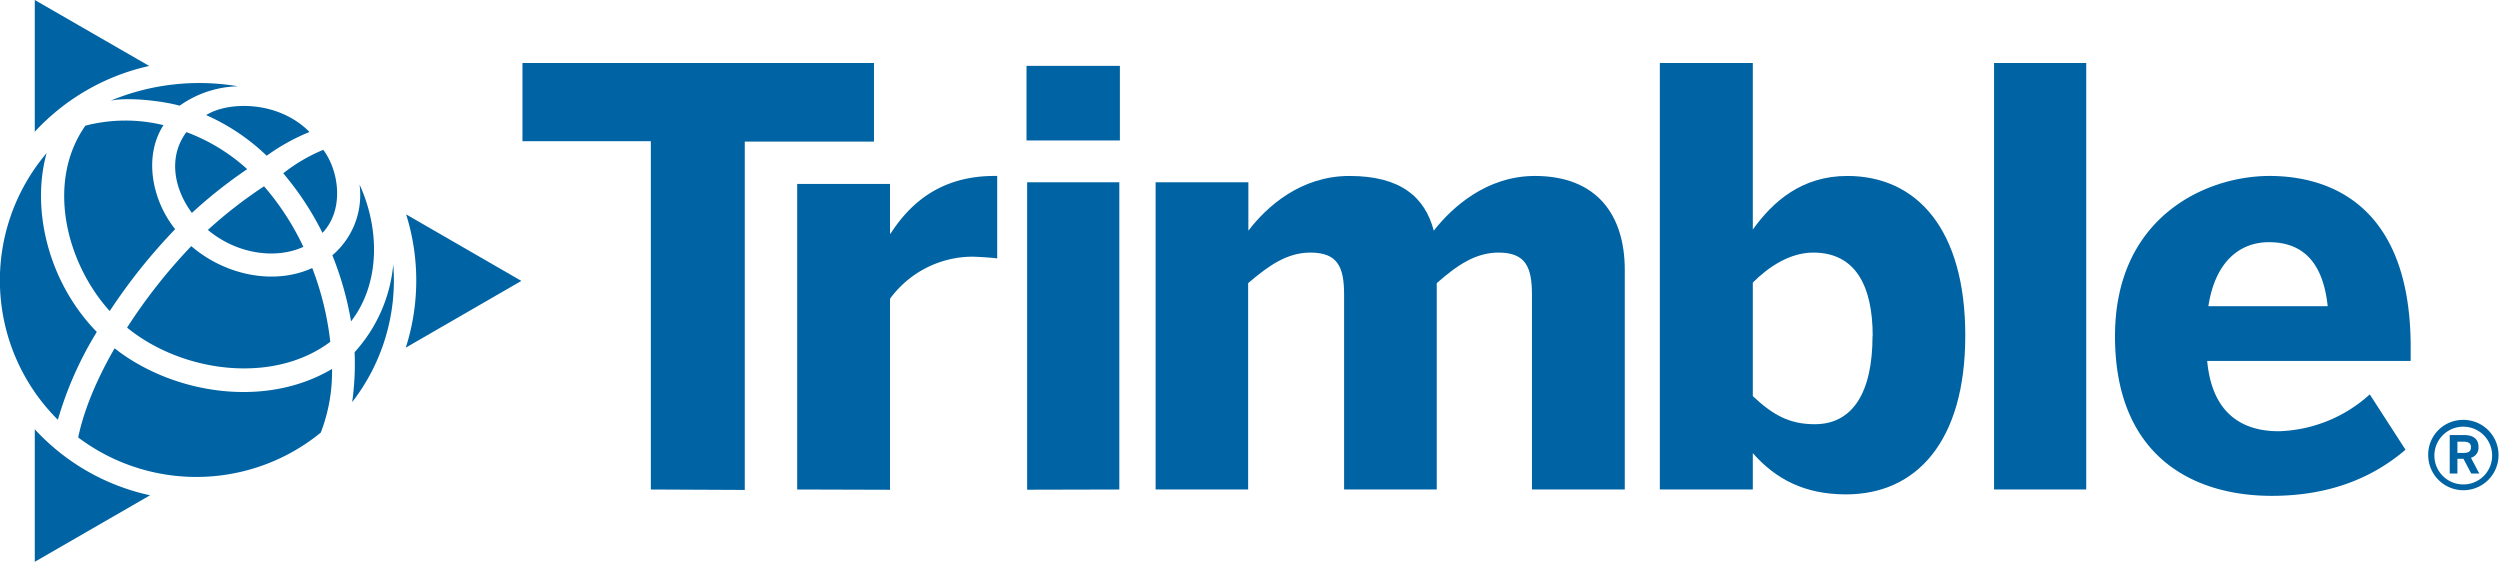
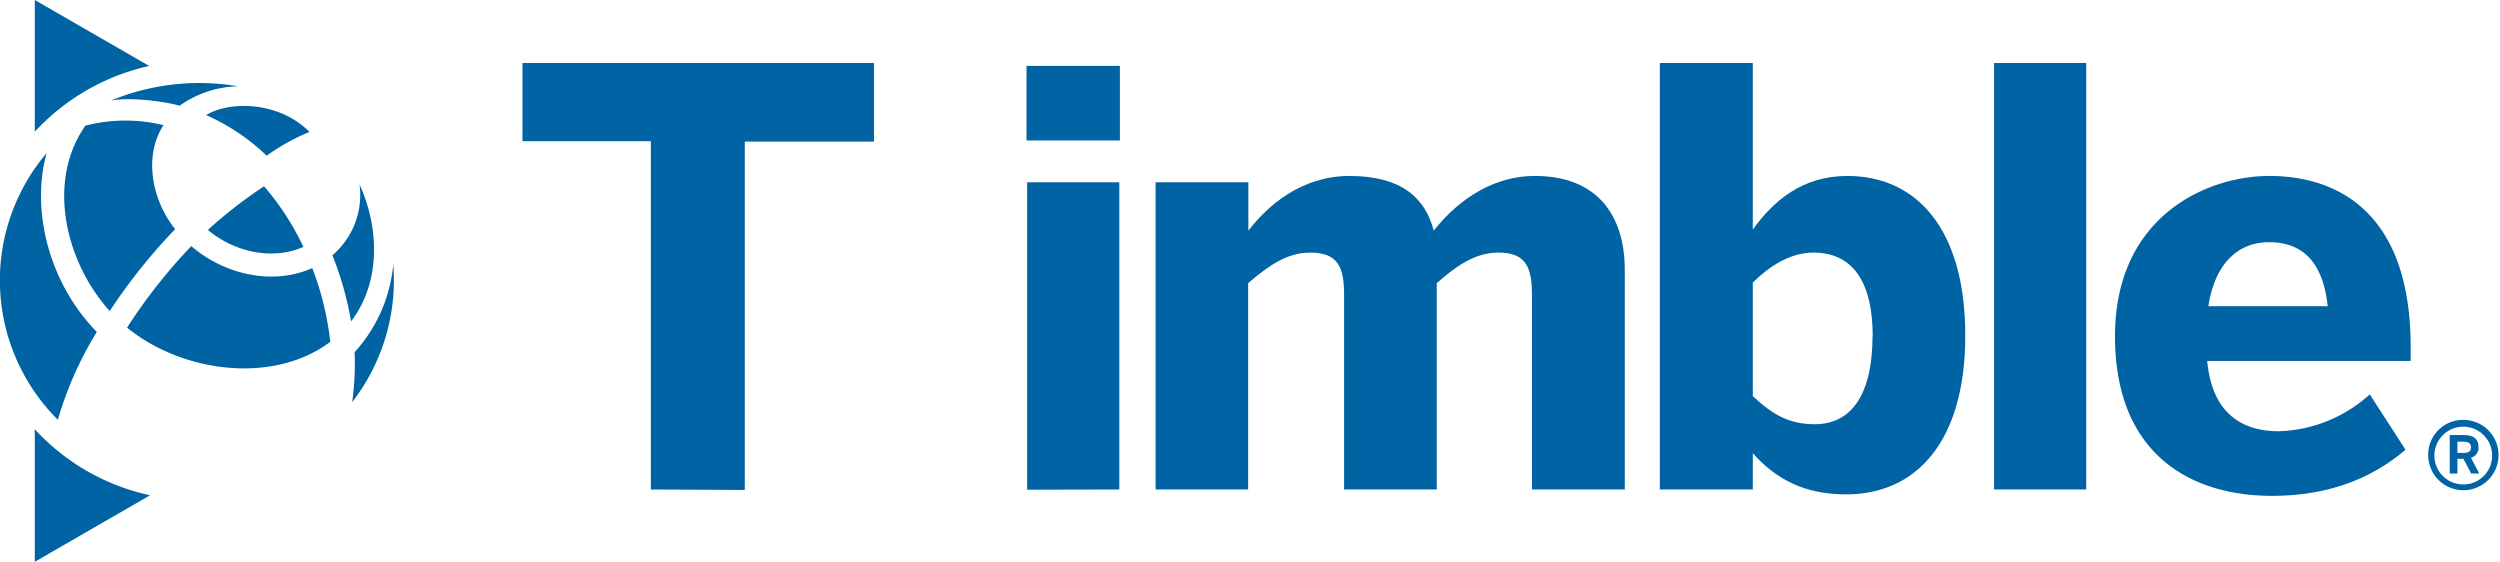
<svg xmlns="http://www.w3.org/2000/svg" viewBox="0 0 445 100">
  <path d="M115.85,87.13v-62H93V11.21h62.57v14h-23v62Z" fill="#0063a3" />
-   <path d="M141.9,87.13V32.74h16.52v8.84h.1c3-4.62,8.21-10.26,18.47-10.26h.51V46c-.61-.11-3.49-.31-4.51-.31a18.27,18.27,0,0,0-14.57,7.49v34Z" fill="#0063a3" />
  <path d="M182.72,25V11.72h16.62V25Zm.11,62.17V32.44h16.41V87.13Z" fill="#0063a3" />
  <path d="M205.7,87.13V32.44h16.51v8.62c3.29-4.31,9.34-9.74,18-9.74,9.13,0,13.44,3.79,15,9.74,3.28-4.2,9.44-9.74,18-9.74,11.08,0,16,7,16,16.72V87.13H272.69V52.45c0-4.92-1.13-7.49-5.95-7.49-4.1,0-7.39,2.26-11,5.44V87.13H239.25V52.45c0-4.92-1.13-7.49-6-7.49-4.1,0-7.38,2.26-11.08,5.44V87.13Z" fill="#0063a3" />
  <path d="M312,80.66v6.47H295.45V11.21H312V40.86c3.59-5,8.72-9.54,16.82-9.54,12.42,0,21,9.54,21,28.41S341.11,88,328.59,88C321.2,88,316.07,85.28,312,80.66Zm21.34-20.82c0-9.13-3.18-14.88-10.57-14.88-4.21,0-8,2.57-10.77,5.34V70.51c3.59,3.38,6.56,5,11,5C329.82,75.53,333.31,69.79,333.31,59.84Z" fill="#0063a3" />
  <path d="M354.94,87.13V11.21h16.41V87.13Z" fill="#0063a3" />
  <path d="M376.47,59.84c0-21.24,16.21-28.52,27.49-28.52S429.1,37,429.1,61.79v2.46H392.88c.83,9,5.85,12.51,12.73,12.51a25.16,25.16,0,0,0,16.21-6.56l6.36,9.85c-6.36,5.44-14.26,8.21-23.8,8.21C390.11,88.26,376.47,81,376.47,59.84Zm37.86-5.34c-.82-7.69-4.31-11.39-10.47-11.39-5.13,0-9.54,3.39-10.77,11.39Z" fill="#0063a3" />
  <path d="M432.22,81a6.19,6.19,0,0,1,6.26-6.26A6.26,6.26,0,1,1,432.22,81Zm11.38,0a5.14,5.14,0,1,0-5.12,5.23A5.12,5.12,0,0,0,443.6,81Zm-7.55-3.56h2.56c1.62,0,2.56.7,2.56,2.1a1.84,1.84,0,0,1-1.34,1.94l1.48,2.81h-1.43l-1.38-2.62h-1.08v2.62h-1.37Zm2.48,3.18c.84,0,1.3-.27,1.3-1s-.46-1-1.33-1h-1.08v2Z" fill="#0063a3" />
  <path d="M6.19,76.41V100L26.71,88.16A39.1,39.1,0,0,1,6.19,76.41Z" fill="#0063a3" />
  <path d="M26.56,11.74,6.19,0V23.45A39.33,39.33,0,0,1,26.56,11.74Z" fill="#0063a3" />
-   <path d="M92.8,50,72.29,38.16a39.27,39.27,0,0,1-.06,23.72Z" fill="#0063a3" />
+   <path d="M92.8,50,72.29,38.16Z" fill="#0063a3" />
  <path d="M19.7,17.92c2.94-.65,9.05,0,12.28.89a18.68,18.68,0,0,1,10.37-3.45A41.12,41.12,0,0,0,19.7,17.92Z" fill="#0063a3" />
  <path d="M58.79,60.84a53.07,53.07,0,0,0-3.21-13.13c-7,3.18-15.72,1.13-21.53-3.9A95.93,95.93,0,0,0,22.62,58.32C32.47,66.35,48.67,68.46,58.79,60.84Z" fill="#0063a3" />
  <path d="M17.23,59.09C8.55,50.19,5.52,37.22,8.3,27.25a35,35,0,0,0,2,47.47A63.4,63.4,0,0,1,17.23,59.09Z" fill="#0063a3" />
  <path d="M54,43.94a47.18,47.18,0,0,0-7-10.78A80.73,80.73,0,0,0,37,40.93C42.26,45.3,49.14,46.16,54,43.94Z" fill="#0063a3" />
  <path d="M47.47,27.72a36.33,36.33,0,0,1,7.62-4.23c-5.56-5.62-14.5-5.47-18.39-3A37.17,37.17,0,0,1,47.47,27.72Z" fill="#0063a3" />
-   <path d="M20.4,62c-4.32,7.47-5.9,13-6.48,15.87A35,35,0,0,0,57.1,77a30,30,0,0,0,2-11.33C47.14,72.79,30.66,70.07,20.4,62Z" fill="#0063a3" />
-   <path d="M57.4,41.45c3.83-4,3.06-10.84.15-14.78a29.6,29.6,0,0,0-7.13,4.18A52.73,52.73,0,0,1,57.4,41.45Z" fill="#0063a3" />
  <path d="M64,32.85a14.1,14.1,0,0,1-4.84,12.59A57.37,57.37,0,0,1,62.49,57.2C67.74,50.38,67.58,40.64,64,32.85Z" fill="#0063a3" />
-   <path d="M34.16,37.9A83.13,83.13,0,0,1,44,30.11a33.17,33.17,0,0,0-10.82-6.59C29.92,27.89,30.92,33.53,34.16,37.9Z" fill="#0063a3" />
  <path d="M63.12,62.69a49.42,49.42,0,0,1-.43,8.88A35.37,35.37,0,0,0,70,47.07,26.82,26.82,0,0,1,63.12,62.69Z" fill="#0063a3" />
  <path d="M29.1,22.28a28.42,28.42,0,0,0-13.9.09c-6.89,9.77-3.69,24.08,4.33,33A100.8,100.8,0,0,1,31.18,40.79C27.1,35.72,25.48,27.89,29.1,22.28Z" fill="#0063a3" />
</svg>